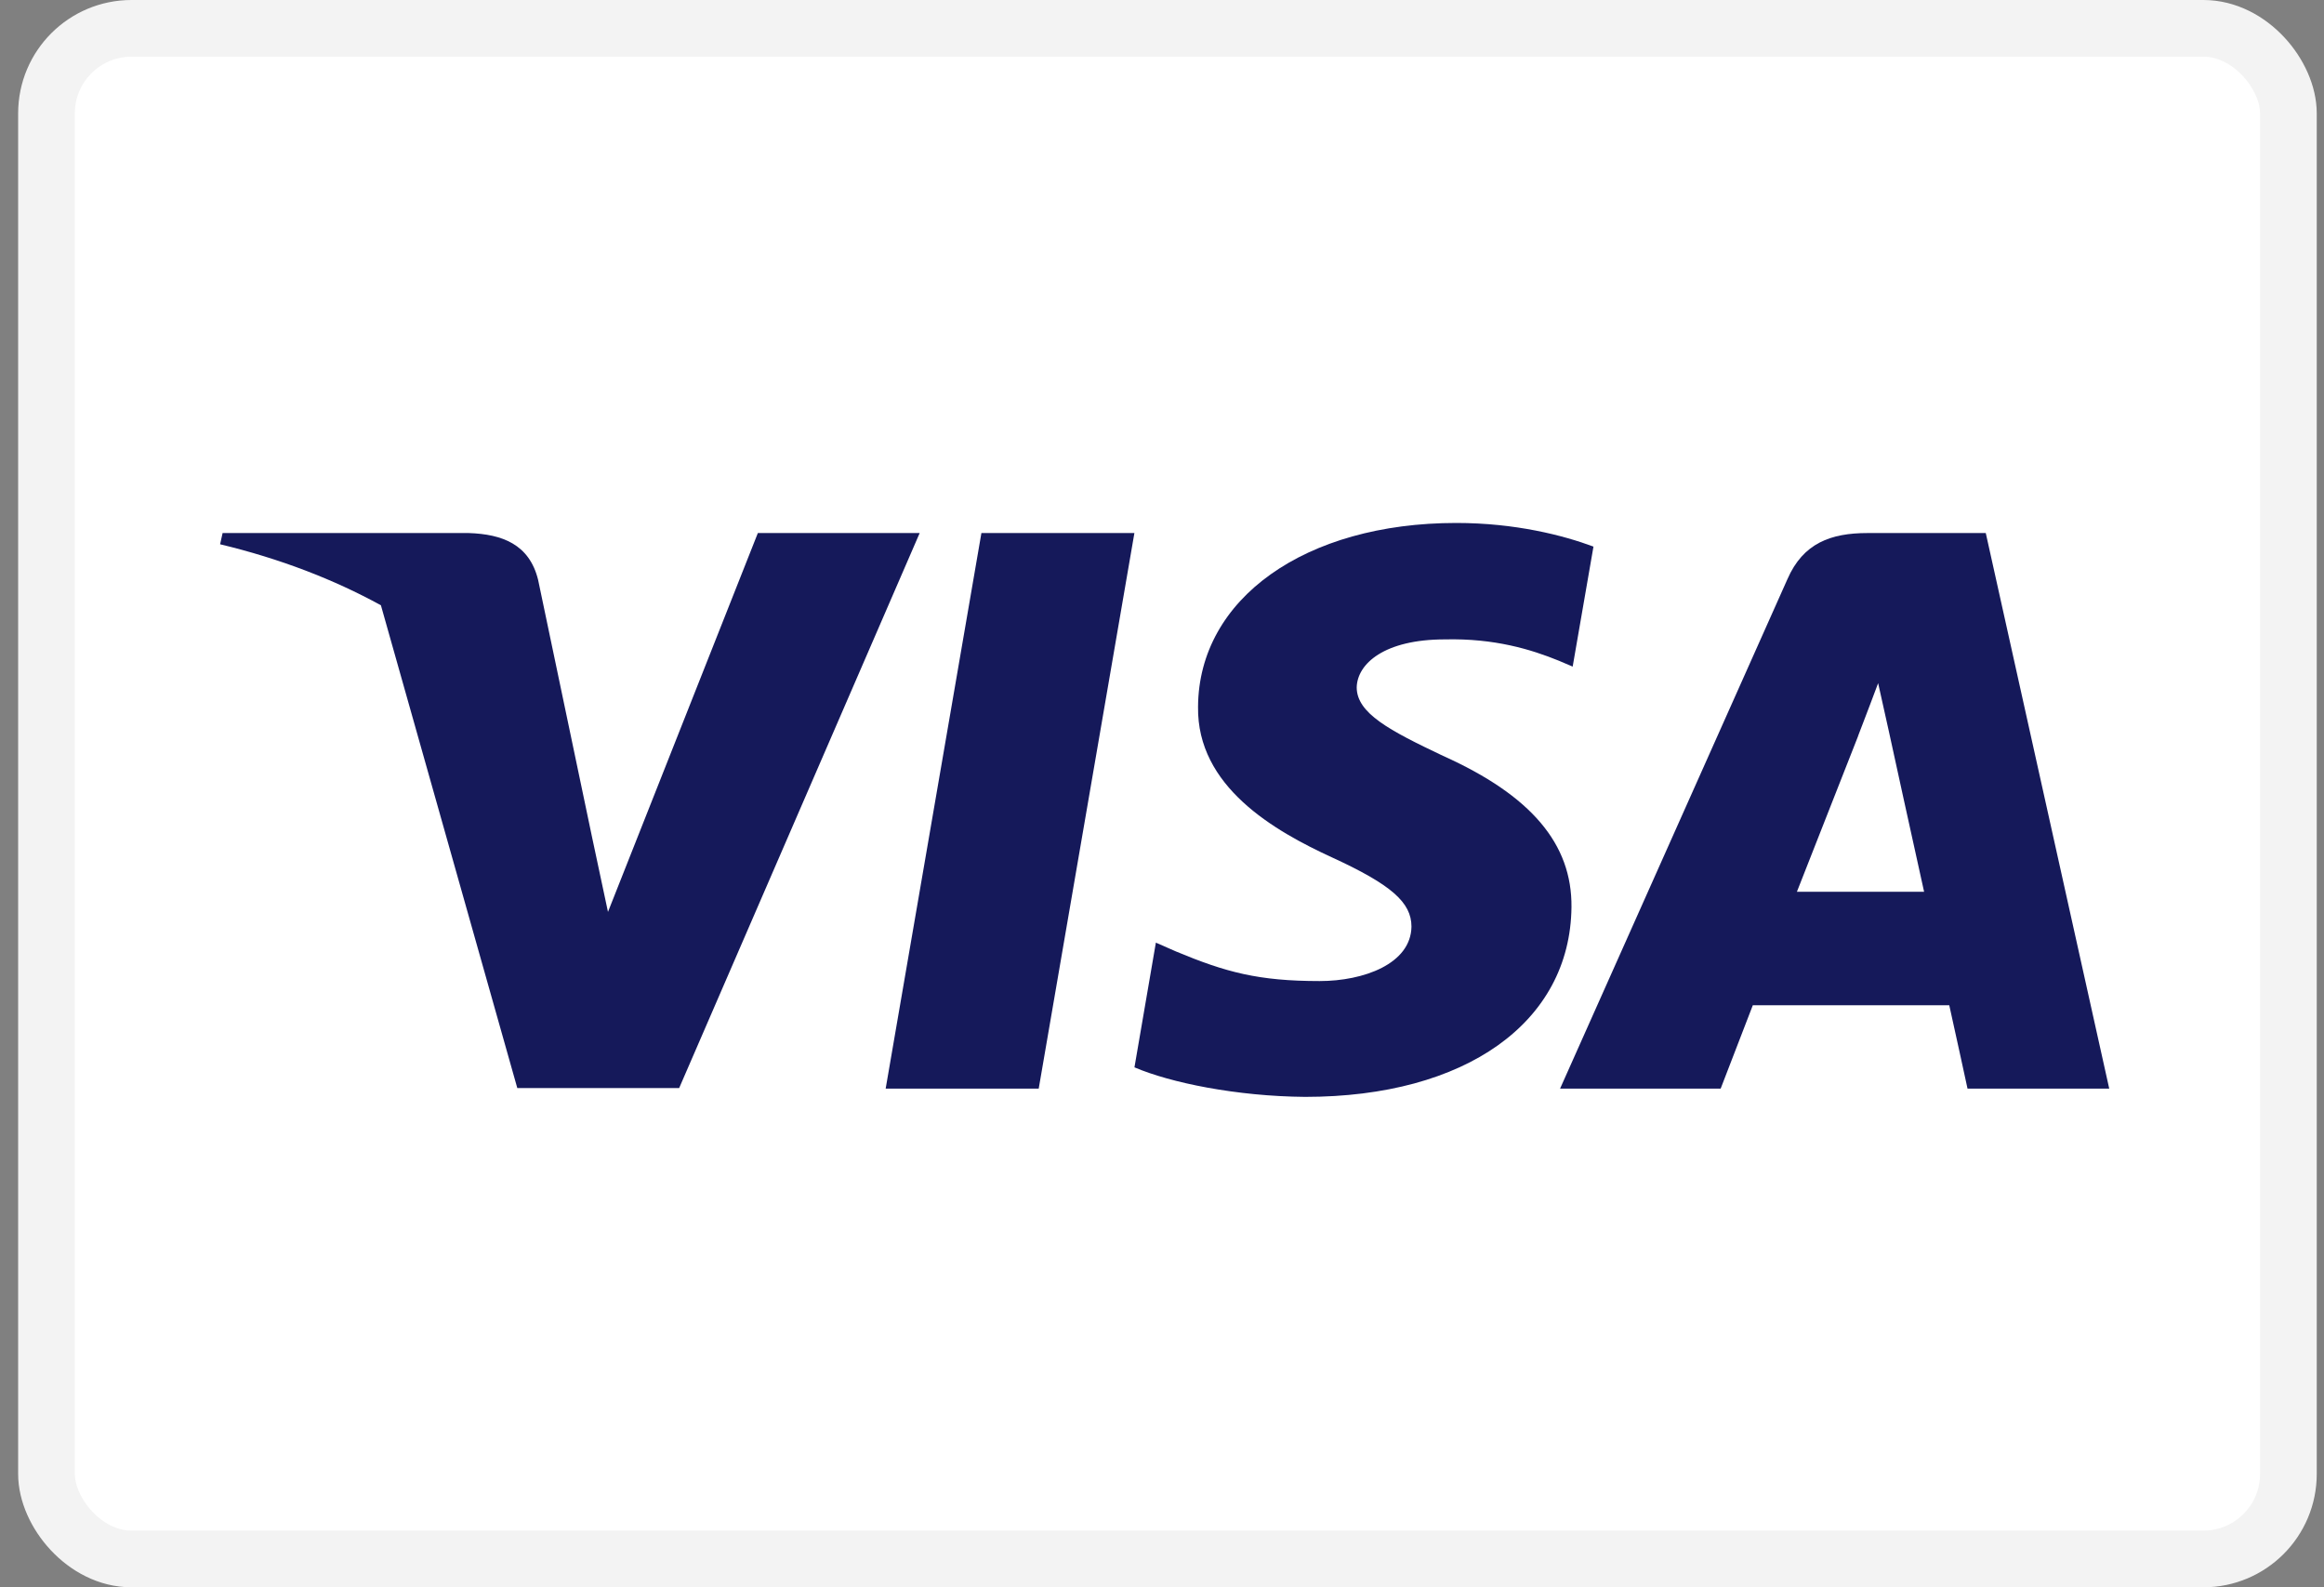
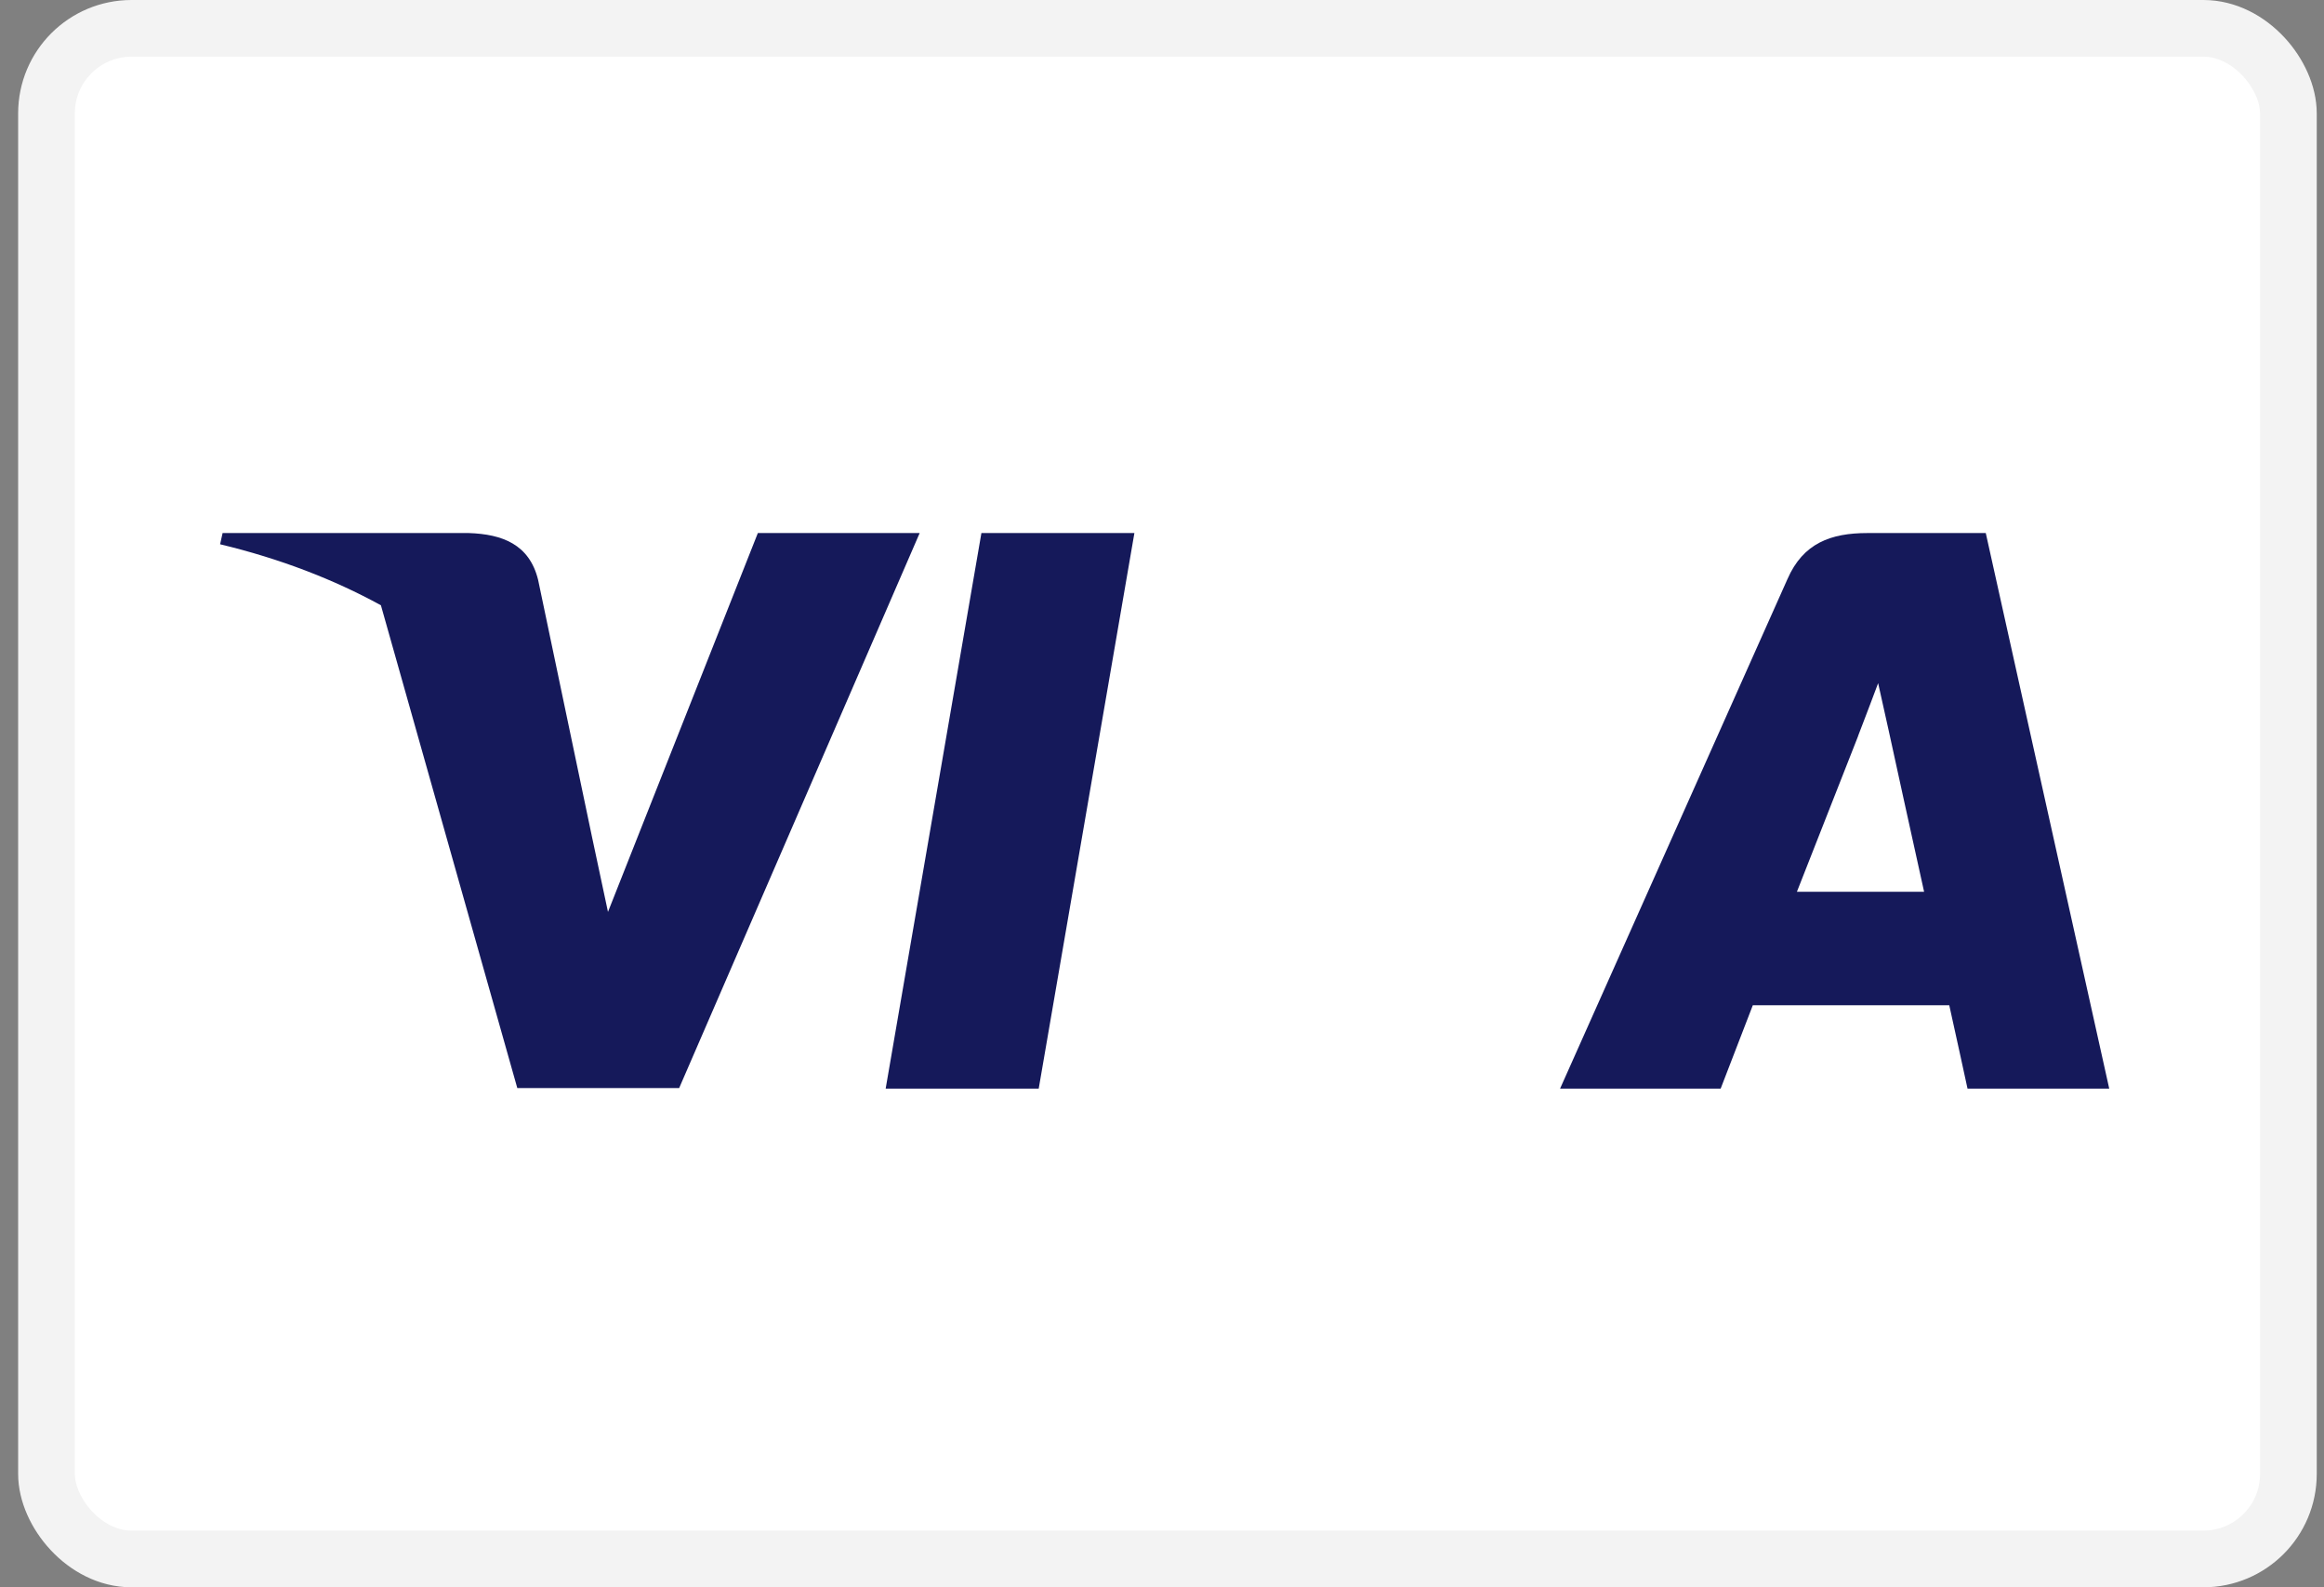
<svg xmlns="http://www.w3.org/2000/svg" width="41" height="28" viewBox="0 0 41 28" fill="none">
  <rect x="0" y="0" width="41" height="28" fill="#808080" stroke="none" />
  <rect x="0.82" y="0.5" width="39.552" height="27" rx="1.5" fill="white" stroke="#F3F3F3" />
  <path d="M18.325 19.203H15.625L17.314 9.403H20.013L18.325 19.203Z" fill="#15195A" />
-   <path d="M28.112 9.642C27.58 9.444 26.735 9.225 25.691 9.225C23.025 9.225 21.147 10.56 21.136 12.467C21.114 13.875 22.48 14.657 23.502 15.126C24.546 15.606 24.901 15.919 24.901 16.346C24.891 17.003 24.057 17.306 23.28 17.306C22.202 17.306 21.625 17.15 20.747 16.784L20.392 16.628L20.014 18.828C20.647 19.099 21.814 19.339 23.025 19.349C25.858 19.349 27.702 18.035 27.724 16.002C27.735 14.887 27.013 14.032 25.457 13.333C24.513 12.885 23.935 12.582 23.935 12.124C23.946 11.707 24.424 11.279 25.49 11.279C26.368 11.258 27.012 11.456 27.501 11.655L27.745 11.759L28.112 9.642Z" fill="#15195A" />
  <path fill-rule="evenodd" clip-rule="evenodd" d="M32.945 9.403H35.033L37.211 19.203H34.711C34.711 19.203 34.467 18.077 34.389 17.733H30.923C30.823 17.994 30.356 19.203 30.356 19.203H27.523L31.534 10.216C31.811 9.58 32.301 9.403 32.945 9.403ZM32.779 12.989C32.779 12.989 31.923 15.168 31.701 15.731H33.945C33.834 15.241 33.322 12.895 33.322 12.895L33.134 12.051C33.054 12.268 32.939 12.567 32.862 12.769C32.809 12.906 32.774 12.998 32.779 12.989Z" fill="#15195A" />
  <path fill-rule="evenodd" clip-rule="evenodd" d="M3.927 9.403H8.271C8.86 9.423 9.338 9.601 9.493 10.227L10.437 14.729C10.437 14.729 10.437 14.73 10.437 14.73L10.726 16.086L13.37 9.403H16.225L11.982 19.193H9.126L6.72 10.677C5.89 10.222 4.942 9.855 3.883 9.601L3.927 9.403Z" fill="#15195A" />
</svg>